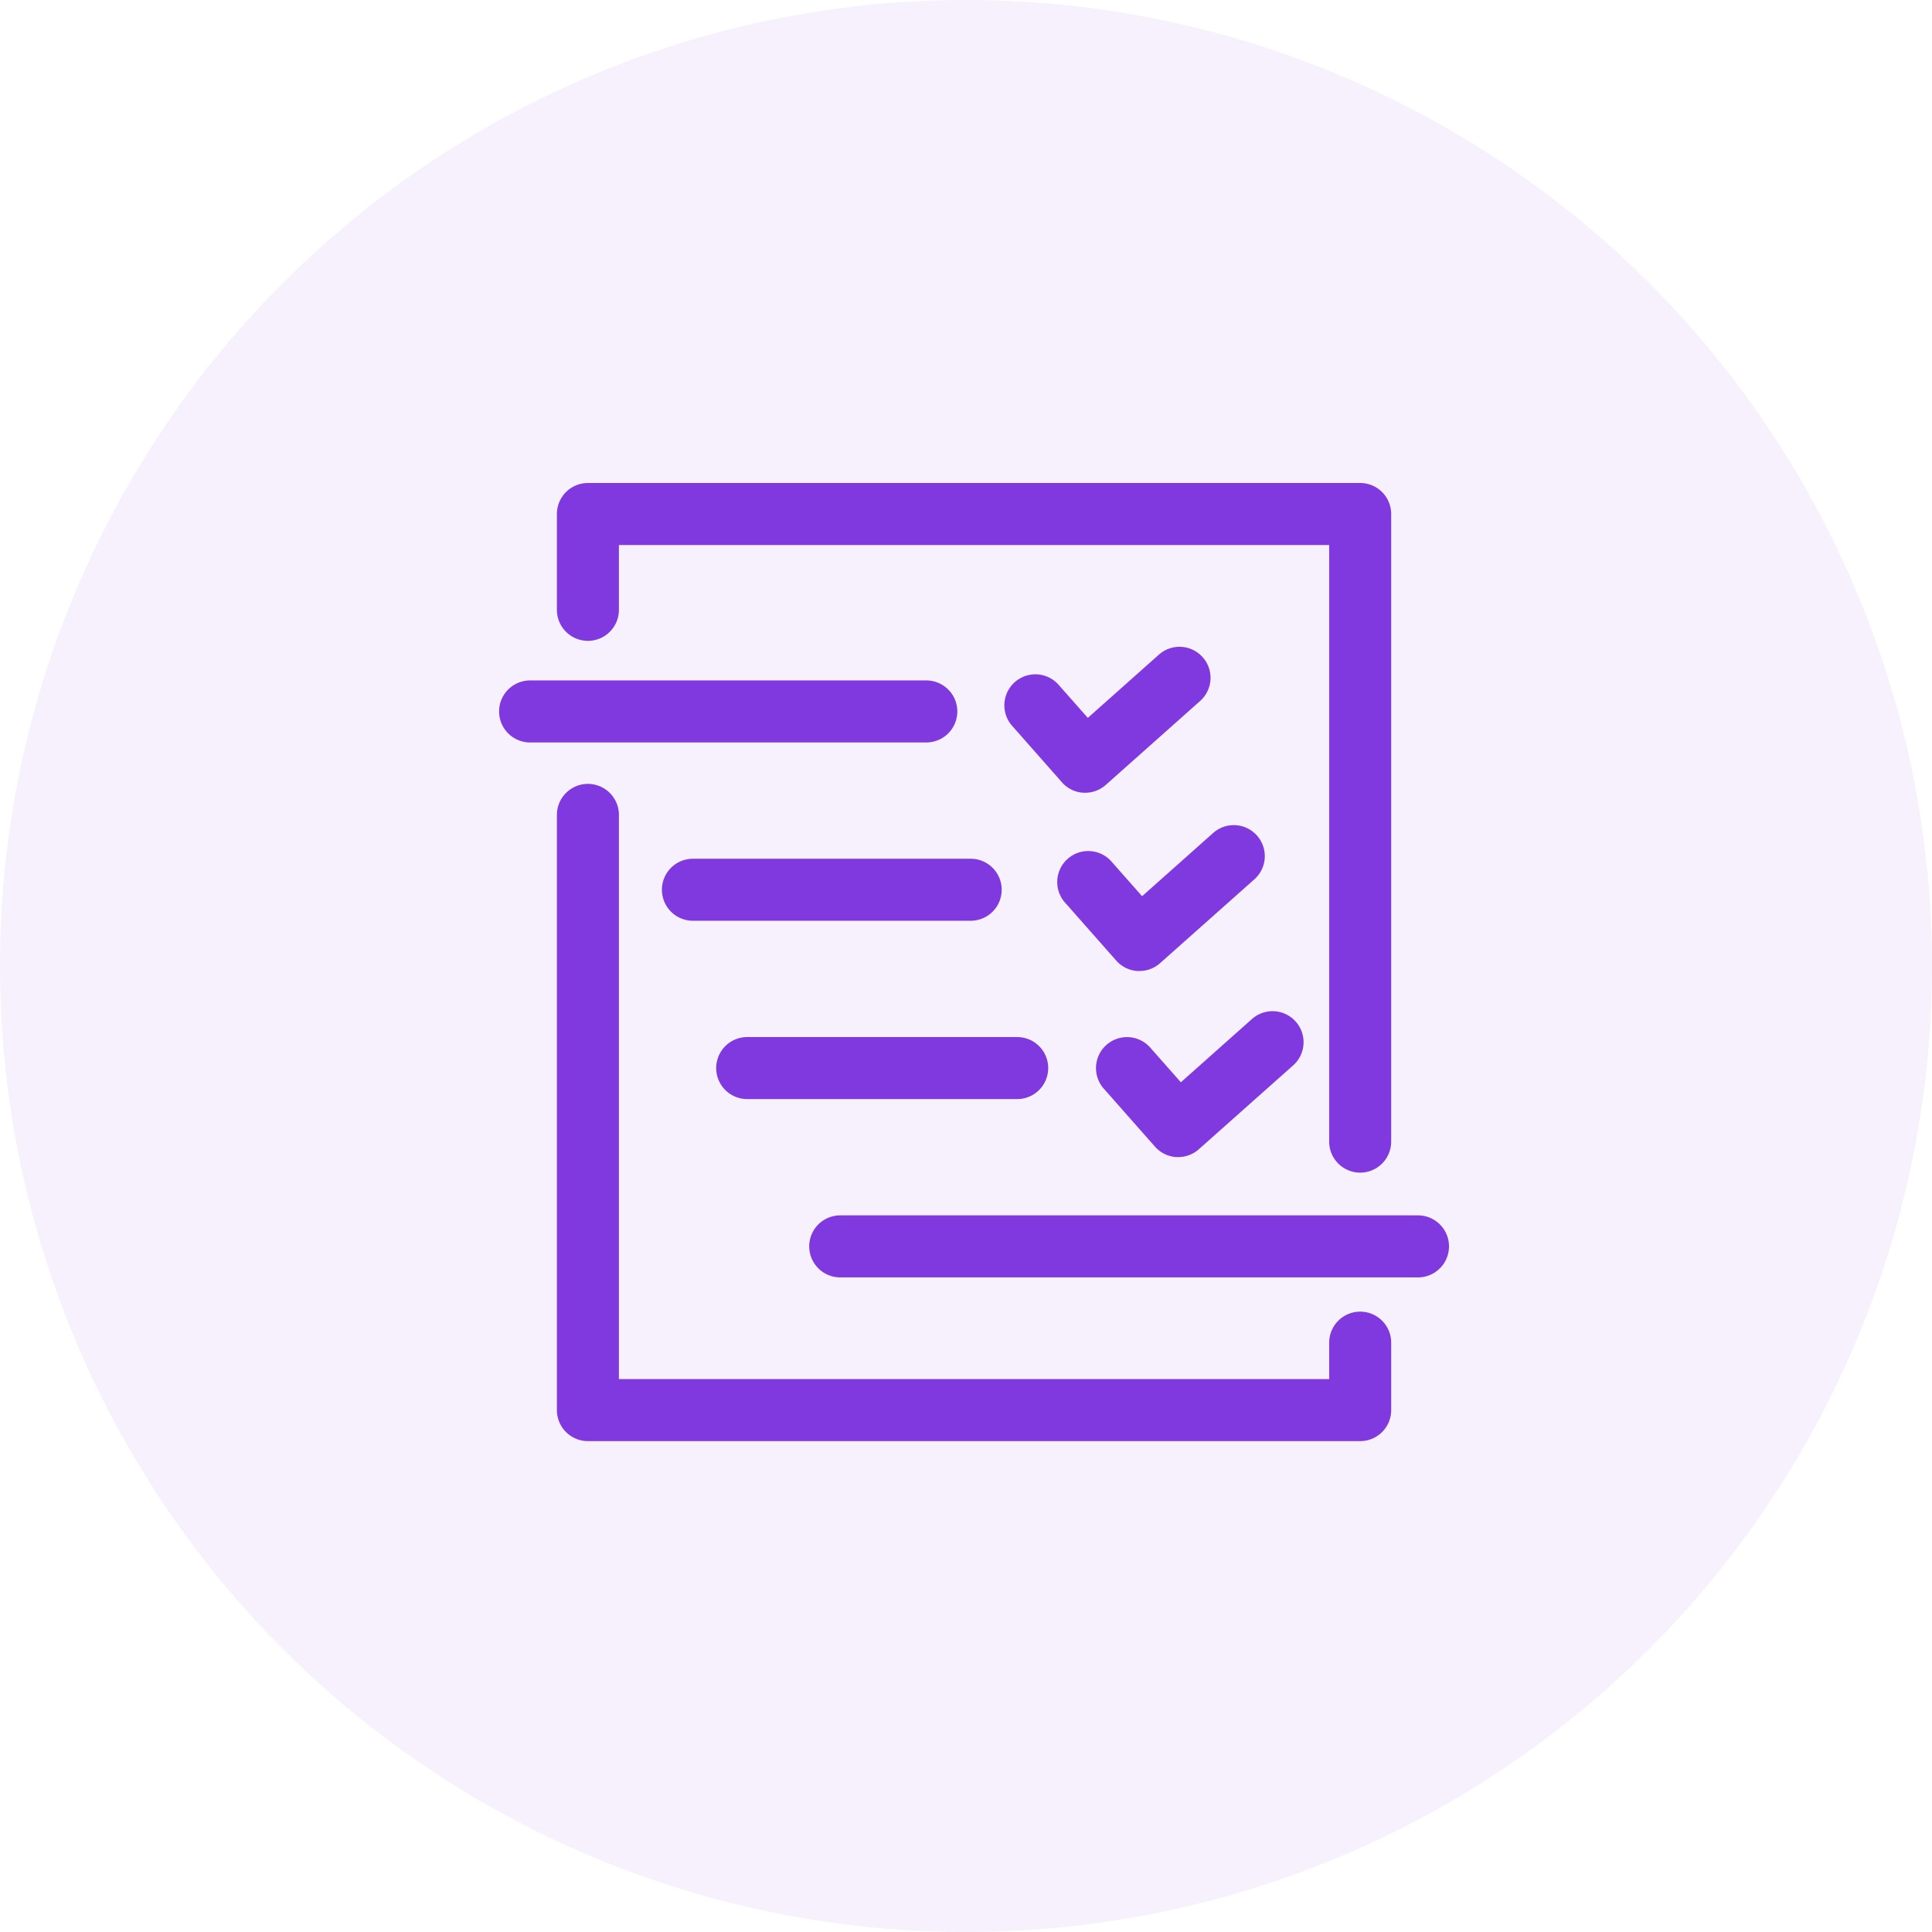
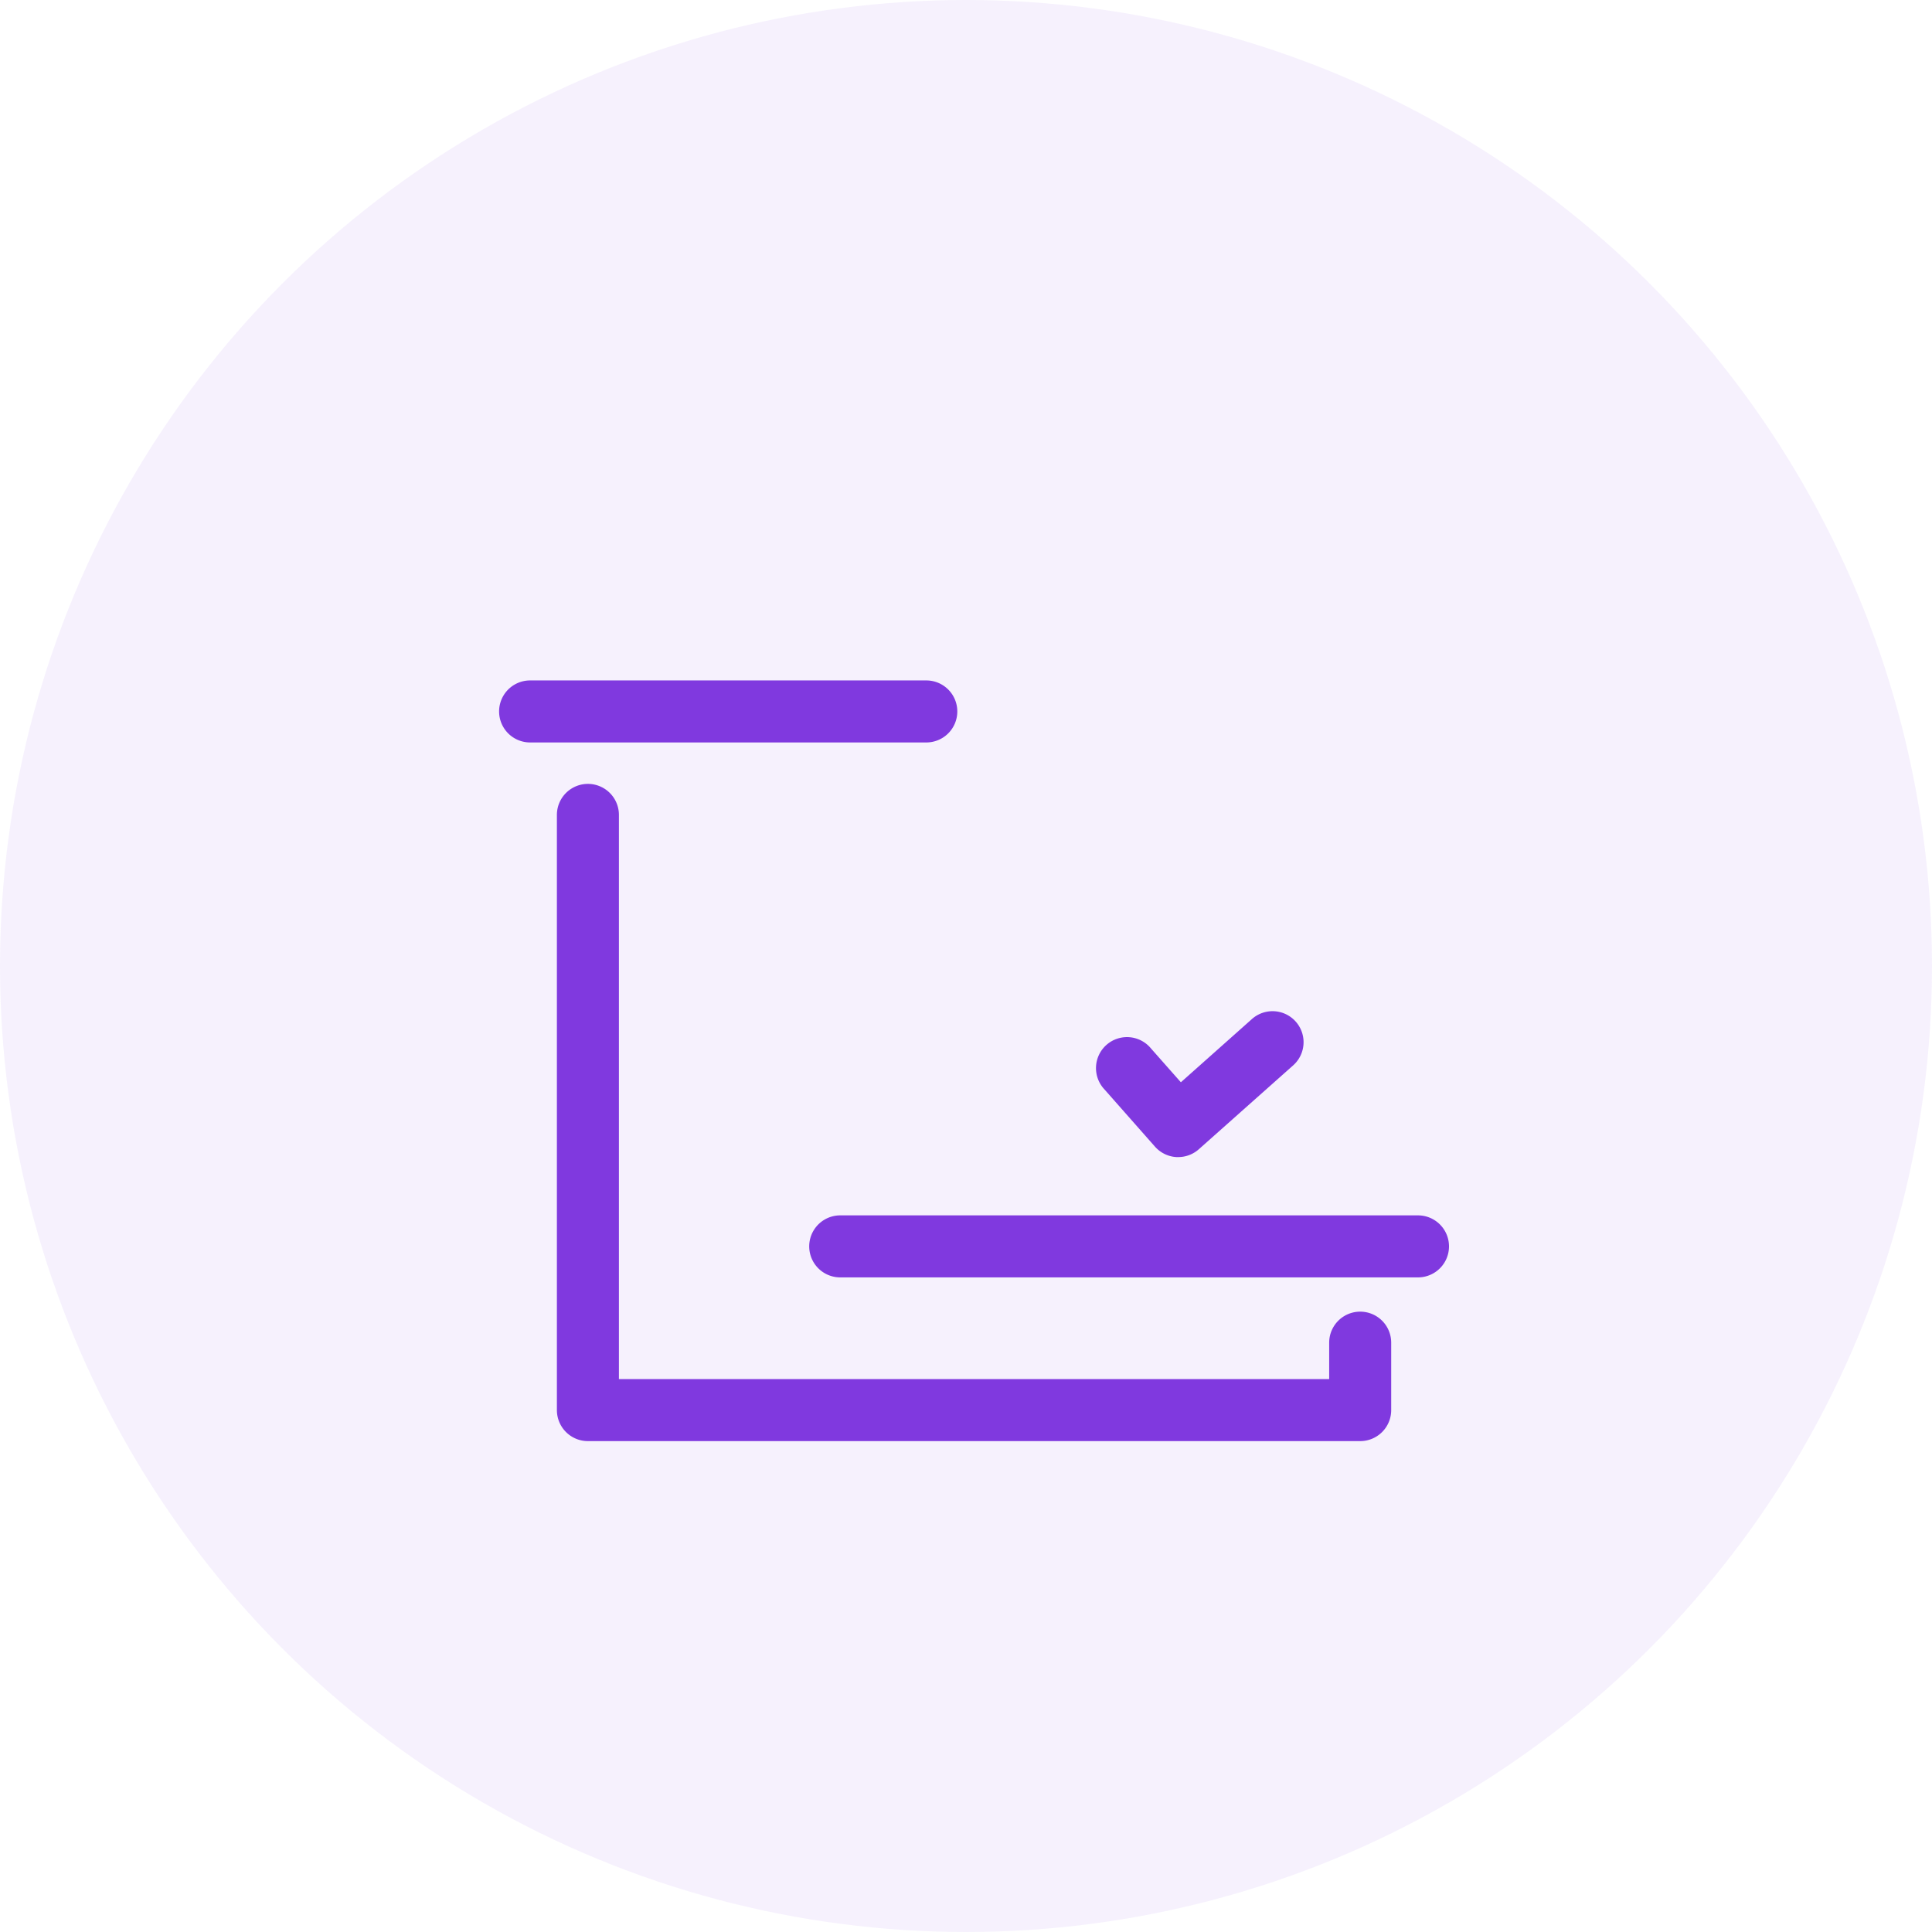
<svg xmlns="http://www.w3.org/2000/svg" width="120" height="120" viewBox="0 0 120 120">
  <g transform="translate(-1181 -1833)">
    <circle data-name="Ellipse 99" cx="60" cy="60" r="60" transform="translate(1181 1833)" style="fill:rgba(128,57,223,.07);opacity:.998" />
-     <path data-name="Path 1788" d="M12.12 12.015a1.926 1.926 0 0 0 1.926-1.926V6.062h44.115v37.056a1.926 1.926 0 1 0 3.852 0V4.136a1.926 1.926 0 0 0-1.925-1.926H12.12a1.926 1.926 0 0 0-1.926 1.926v5.952a1.926 1.926 0 0 0 1.926 1.926z" transform="translate(1205.396 1860.79)" style="fill:#8039df" />
    <path data-name="Path 1789" d="M60.088 73.8a1.926 1.926 0 0 0-1.926 1.926v2.263H14.046V42.946a1.926 1.926 0 1 0-3.852 0v36.969a1.926 1.926 0 0 0 1.926 1.926h47.968a1.926 1.926 0 0 0 1.926-1.926v-4.19a1.926 1.926 0 0 0-1.926-1.925z" transform="translate(1205.396 1840.669)" style="fill:#8039df" />
    <path data-name="Path 1790" d="M31.2 29.6a1.926 1.926 0 0 0-1.926-1.926H4.666a1.926 1.926 0 1 0 0 3.852h24.6A1.926 1.926 0 0 0 31.2 29.6z" transform="translate(1209.26 1847.589)" style="fill:#8039df" />
-     <path data-name="Path 1791" d="M44.844 52.6a1.926 1.926 0 0 0-1.926-1.926H25.666a1.926 1.926 0 0 0 0 3.852h17.252a1.926 1.926 0 0 0 1.926-1.926z" transform="translate(1198.373 1835.664)" style="fill:#8039df" />
-     <path data-name="Path 1792" d="M32.666 77.526h16.77a1.926 1.926 0 0 0 0-3.852h-16.77a1.926 1.926 0 0 0 0 3.852z" transform="translate(1194.744 1823.74)" style="fill:#8039df" />
    <path data-name="Path 1793" d="M80.552 96.673H44.666a1.926 1.926 0 1 0 0 3.852h35.886a1.926 1.926 0 1 0 0-3.852z" transform="translate(1188.522 1811.816)" style="fill:#8039df" />
-     <path data-name="Path 1794" d="M72.767 32.4h.116a1.926 1.926 0 0 0 1.28-.487l5.86-5.213a1.926 1.926 0 1 0-2.561-2.878l-4.414 3.928-1.856-2.1a1.926 1.926 0 0 0-2.892 2.541l3.136 3.556a1.926 1.926 0 0 0 1.331.653z" transform="translate(1175.519 1849.839)" style="fill:#8039df" />
-     <path data-name="Path 1795" d="M78.439 54.747a1.926 1.926 0 0 0 1.329.649h.116a1.926 1.926 0 0 0 1.28-.487l5.859-5.209a1.926 1.926 0 1 0-2.561-2.878l-4.414 3.928-1.856-2.1a1.926 1.926 0 1 0-2.892 2.541z" transform="translate(1171.89 1837.915)" style="fill:#8039df" />
    <path data-name="Path 1796" d="M83.439 78.747a1.926 1.926 0 0 0 1.329.649h.116a1.926 1.926 0 0 0 1.28-.487l5.859-5.209a1.926 1.926 0 1 0-2.561-2.878l-4.414 3.928-1.856-2.1a1.926 1.926 0 1 0-2.892 2.541z" transform="translate(1169.298 1825.472)" style="fill:#8039df" />
  </g>
</svg>